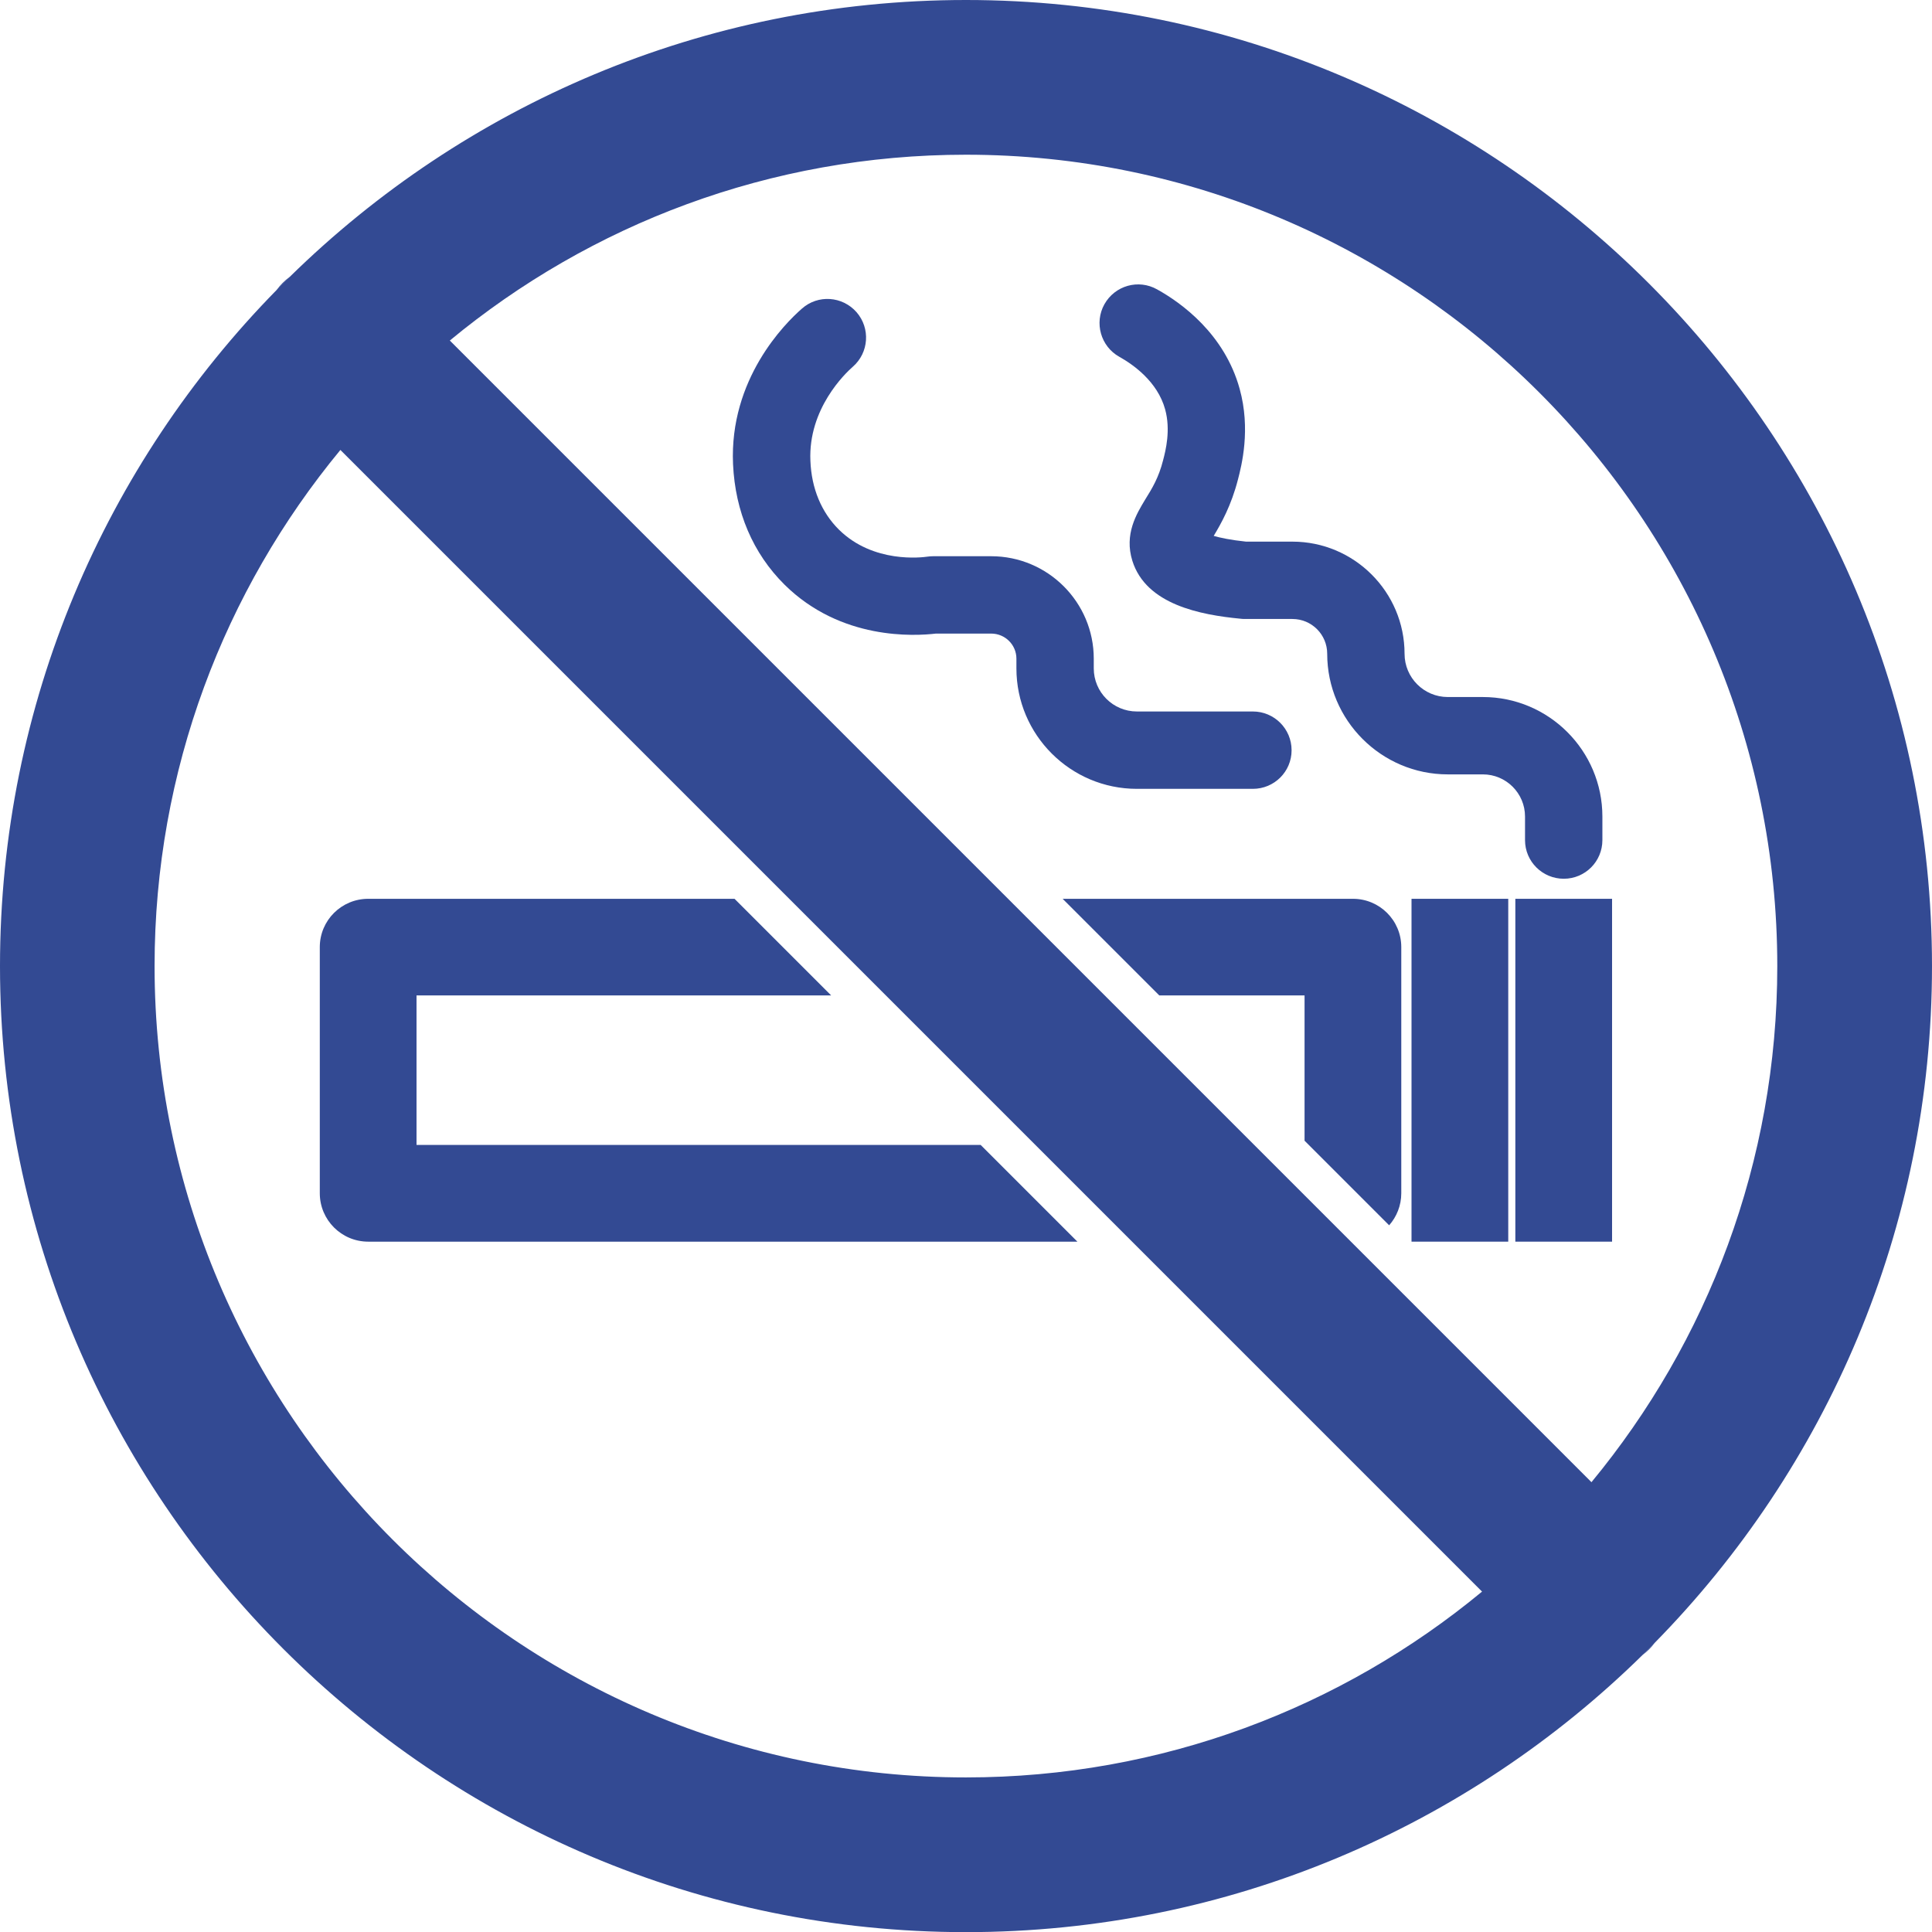
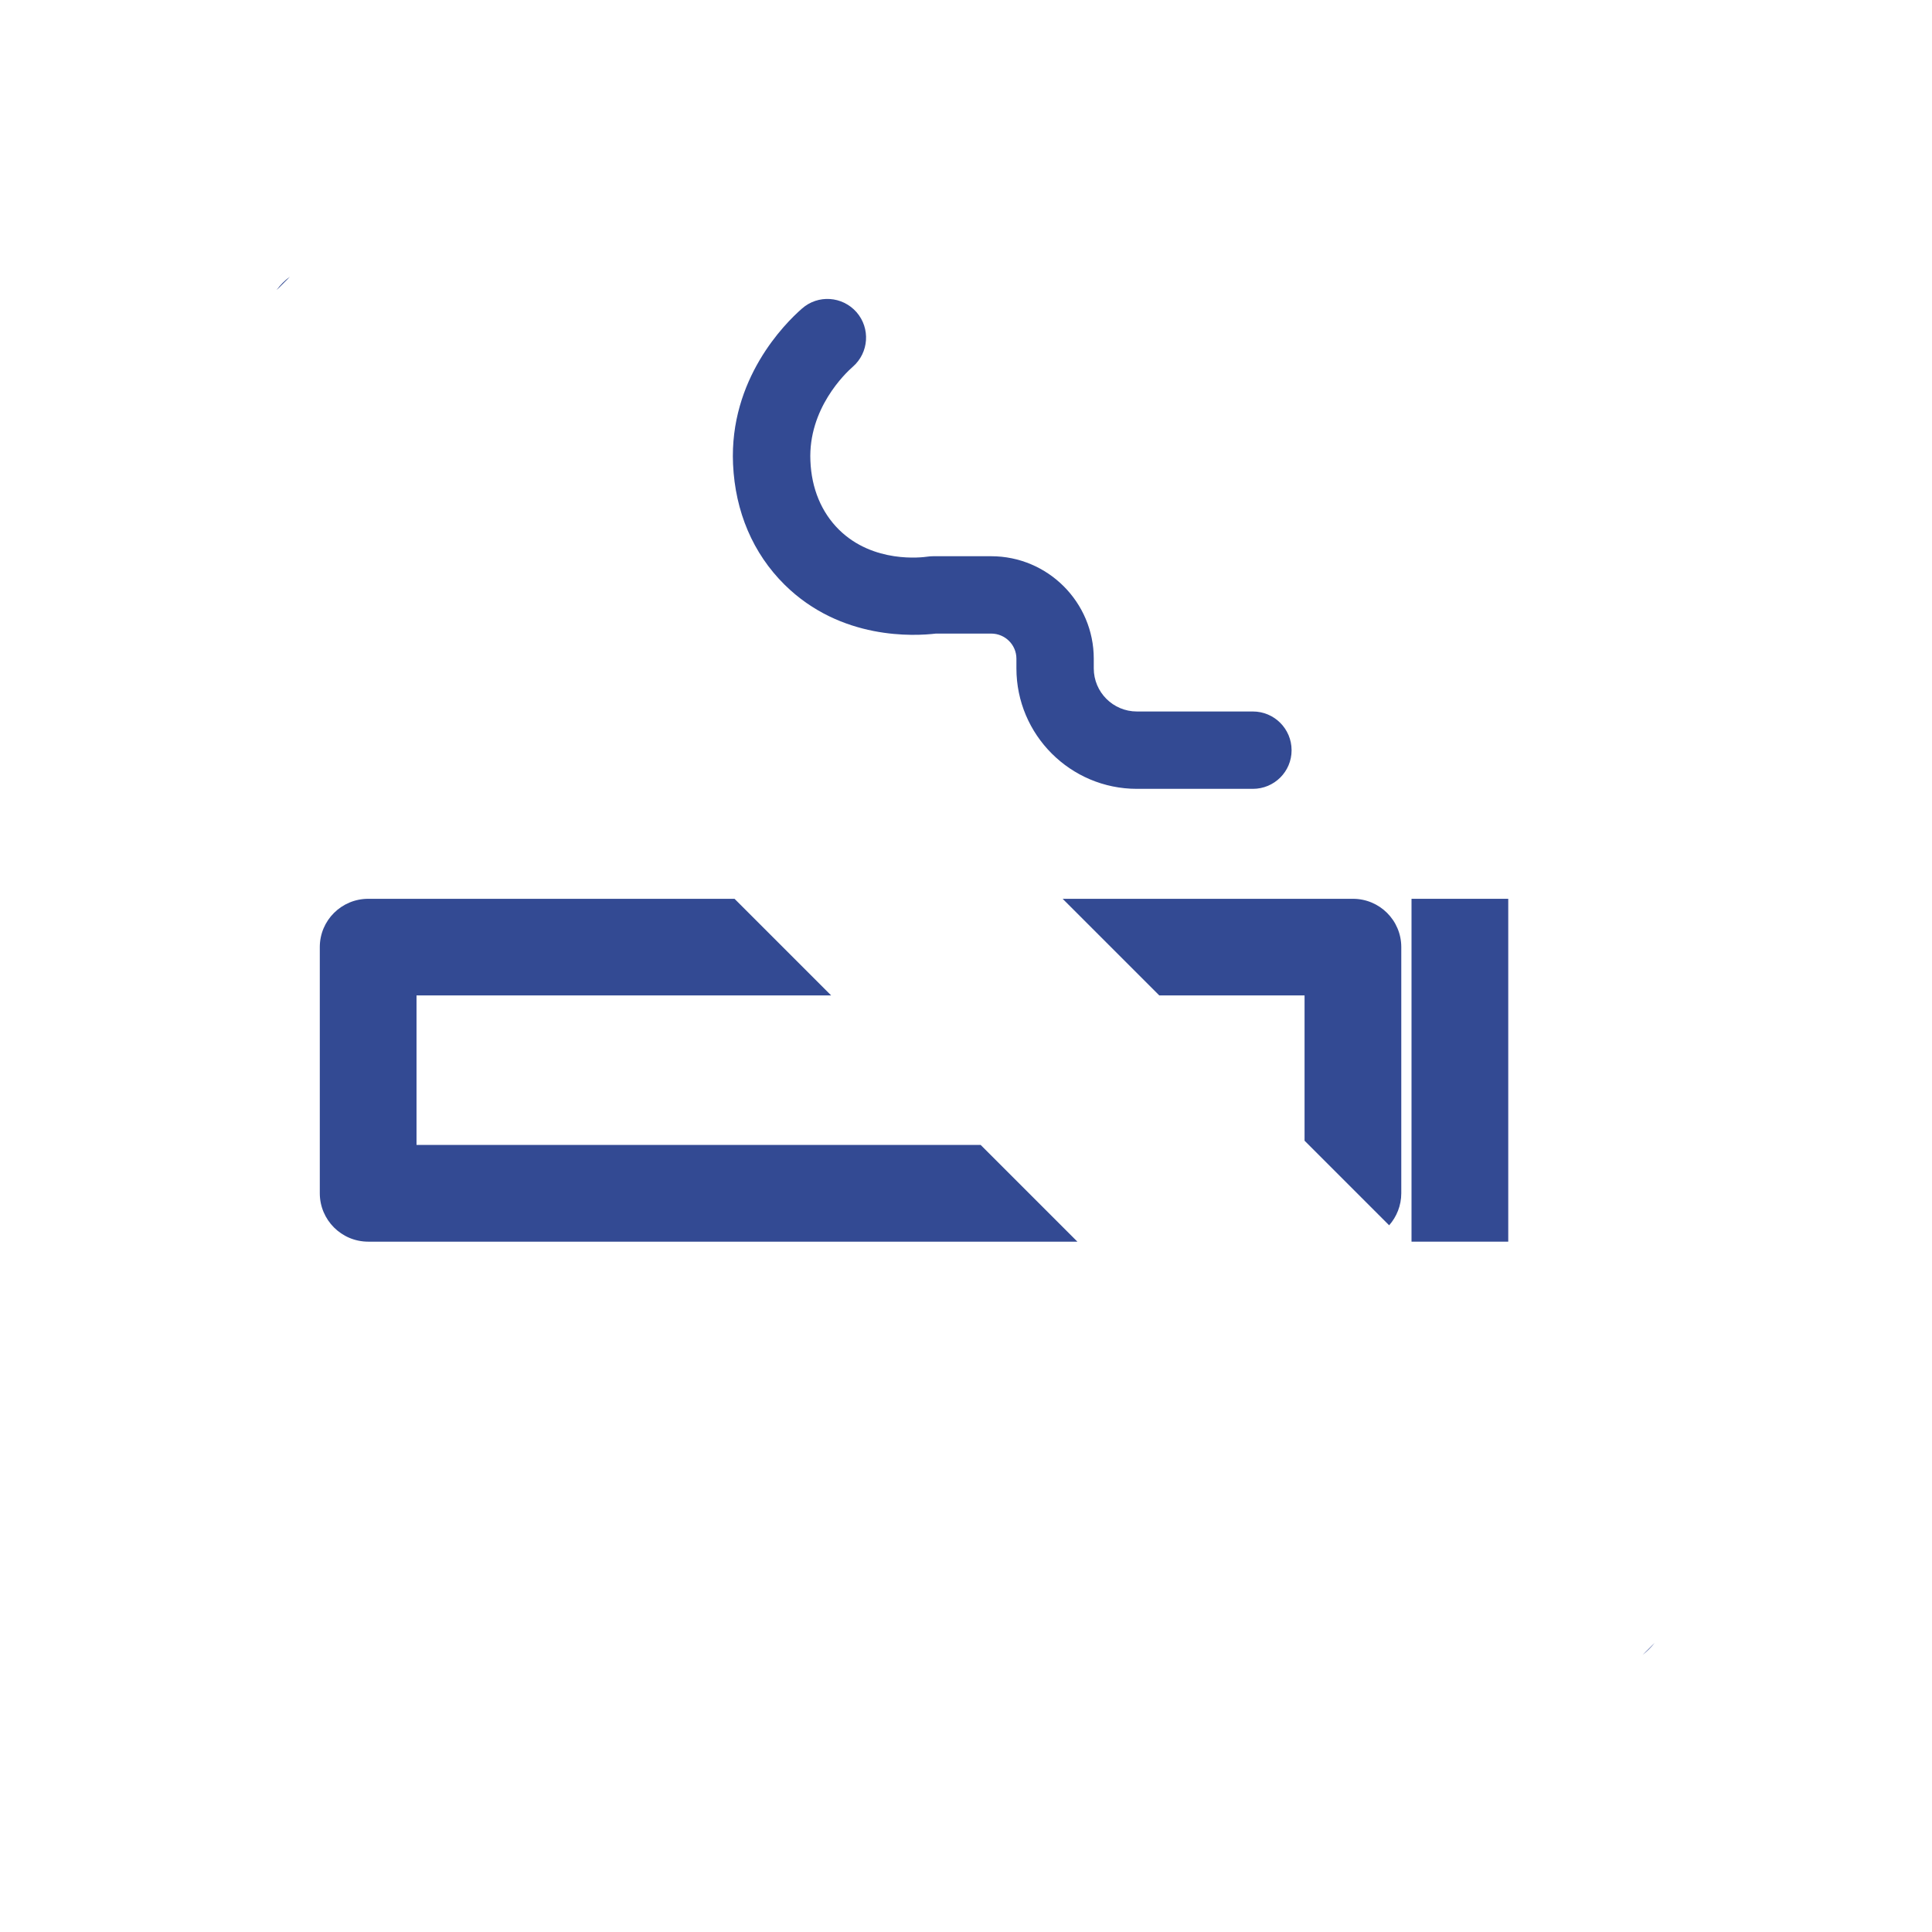
<svg xmlns="http://www.w3.org/2000/svg" id="_レイヤー_2" viewBox="0 0 141.61 141.62">
  <defs>
    <style>.cls-1{fill:#334a93;}</style>
  </defs>
  <g id="_レイヤー_1-2">
    <path class="cls-1" d="M71.88,83.92H30.53v-10.96h30.39l-7.08-7.08h-26.85c-1.96,0-3.55,1.58-3.55,3.54v18.04c0,1.96,1.59,3.55,3.55,3.55h51.98l-7.09-7.09Z" />
-     <path class="cls-1" d="M70.8,0c-19.28,0-36.78,7.75-49.56,20.29-.33.32-.64.64-.96.96C7.74,34.03,0,51.54,0,70.81c0,39.04,31.76,70.81,70.8,70.81,19.3,0,36.82-7.76,49.6-20.32.3-.3.6-.59.89-.89,12.56-12.79,20.32-30.31,20.32-49.6C141.61,31.77,109.85,0,70.8,0ZM70.8,130.28c-32.79,0-59.47-26.68-59.47-59.47,0-14.36,5.12-27.54,13.62-37.83l83.68,83.68c-10.28,8.5-23.47,13.62-37.83,13.62ZM116.65,108.64l-17.63-17.63-7.09-7.09-10.96-10.96L32.97,24.96c10.28-8.5,23.47-13.62,37.83-13.62,32.79,0,59.47,26.68,59.47,59.47,0,14.36-5.12,27.54-13.62,37.83Z" />
    <path class="cls-1" d="M102.71,69.42v18.04c0,.9-.34,1.73-.89,2.35l-6.2-6.2v-10.65h-10.65l-7.08-7.08h21.28c1.95,0,3.54,1.58,3.54,3.54Z" />
-     <path class="cls-1" d="M20.73,20.74c-.16.16-.31.33-.45.51.32-.32.63-.64.96-.96-.18.14-.35.29-.51.45ZM120.4,121.3c.16-.13.32-.27.47-.42.15-.15.29-.31.42-.47-.29.3-.59.59-.89.89Z" />
-     <rect class="cls-1" x="111.07" y="65.88" width="7.09" height="25.13" />
+     <path class="cls-1" d="M20.73,20.74c-.16.16-.31.33-.45.51.32-.32.63-.64.96-.96-.18.14-.35.29-.51.45M120.4,121.3c.16-.13.32-.27.47-.42.15-.15.29-.31.42-.47-.29.3-.59.59-.89.89Z" />
    <rect class="cls-1" x="103.46" y="65.88" width="7.09" height="25.13" />
    <path class="cls-1" d="M21.24,20.29c-.33.32-.64.64-.96.96.14-.18.29-.35.45-.51.16-.16.33-.31.51-.45Z" />
-     <path class="cls-1" d="M121.29,120.41c-.13.16-.27.32-.42.47-.15.15-.31.29-.47.42.3-.3.6-.59.89-.89Z" />
-     <path class="cls-1" d="M117.45,59.85v1.73c0,1.57-1.27,2.83-2.83,2.83s-2.84-1.26-2.84-2.83v-1.73c0-1.71-1.39-3.09-3.09-3.09h-2.57c-4.87,0-8.84-3.97-8.84-8.84,0-1.41-1.14-2.55-2.55-2.55h-3.54c-.09,0-.18-.01-.27-.02-2.92-.28-6.91-1.03-7.92-4.24-.61-1.95.3-3.44.96-4.53.48-.77.97-1.57,1.29-2.84.19-.72.57-2.22.15-3.74-.56-2.03-2.34-3.28-3.36-3.85-1.36-.76-1.85-2.49-1.09-3.85.77-1.37,2.49-1.86,3.86-1.09,1.79.99,4.94,3.27,6.05,7.28.83,2.98.14,5.65-.12,6.65-.49,1.91-1.23,3.23-1.78,4.14.49.14,1.24.3,2.37.42h3.4c4.53,0,8.22,3.69,8.22,8.22,0,1.75,1.42,3.17,3.17,3.17h2.57c4.83,0,8.76,3.93,8.76,8.76Z" />
    <path class="cls-1" d="M94.67,54.99c0,1.57-1.27,2.83-2.84,2.83h-8.5c-4.87,0-8.83-3.96-8.83-8.83v-.71c0-1.02-.83-1.84-1.85-1.84h-4.05c-1.54.18-6.96.51-11.1-3.59-2.31-2.29-3.61-5.34-3.77-8.82-.28-6.24,3.79-10.31,5.05-11.41,1.17-1.04,2.96-.92,4,.26,1.03,1.18.91,2.97-.27,4-.55.48-3.28,3.08-3.11,6.9.08,2.03.81,3.77,2.09,5.04,2.52,2.49,6.09,2.04,6.49,1.98.14-.02.28-.03.43-.03h4.24c4.15,0,7.52,3.37,7.52,7.51v.71c0,1.75,1.42,3.16,3.16,3.16h8.5c1.57,0,2.84,1.27,2.84,2.84Z" />
  </g>
</svg>